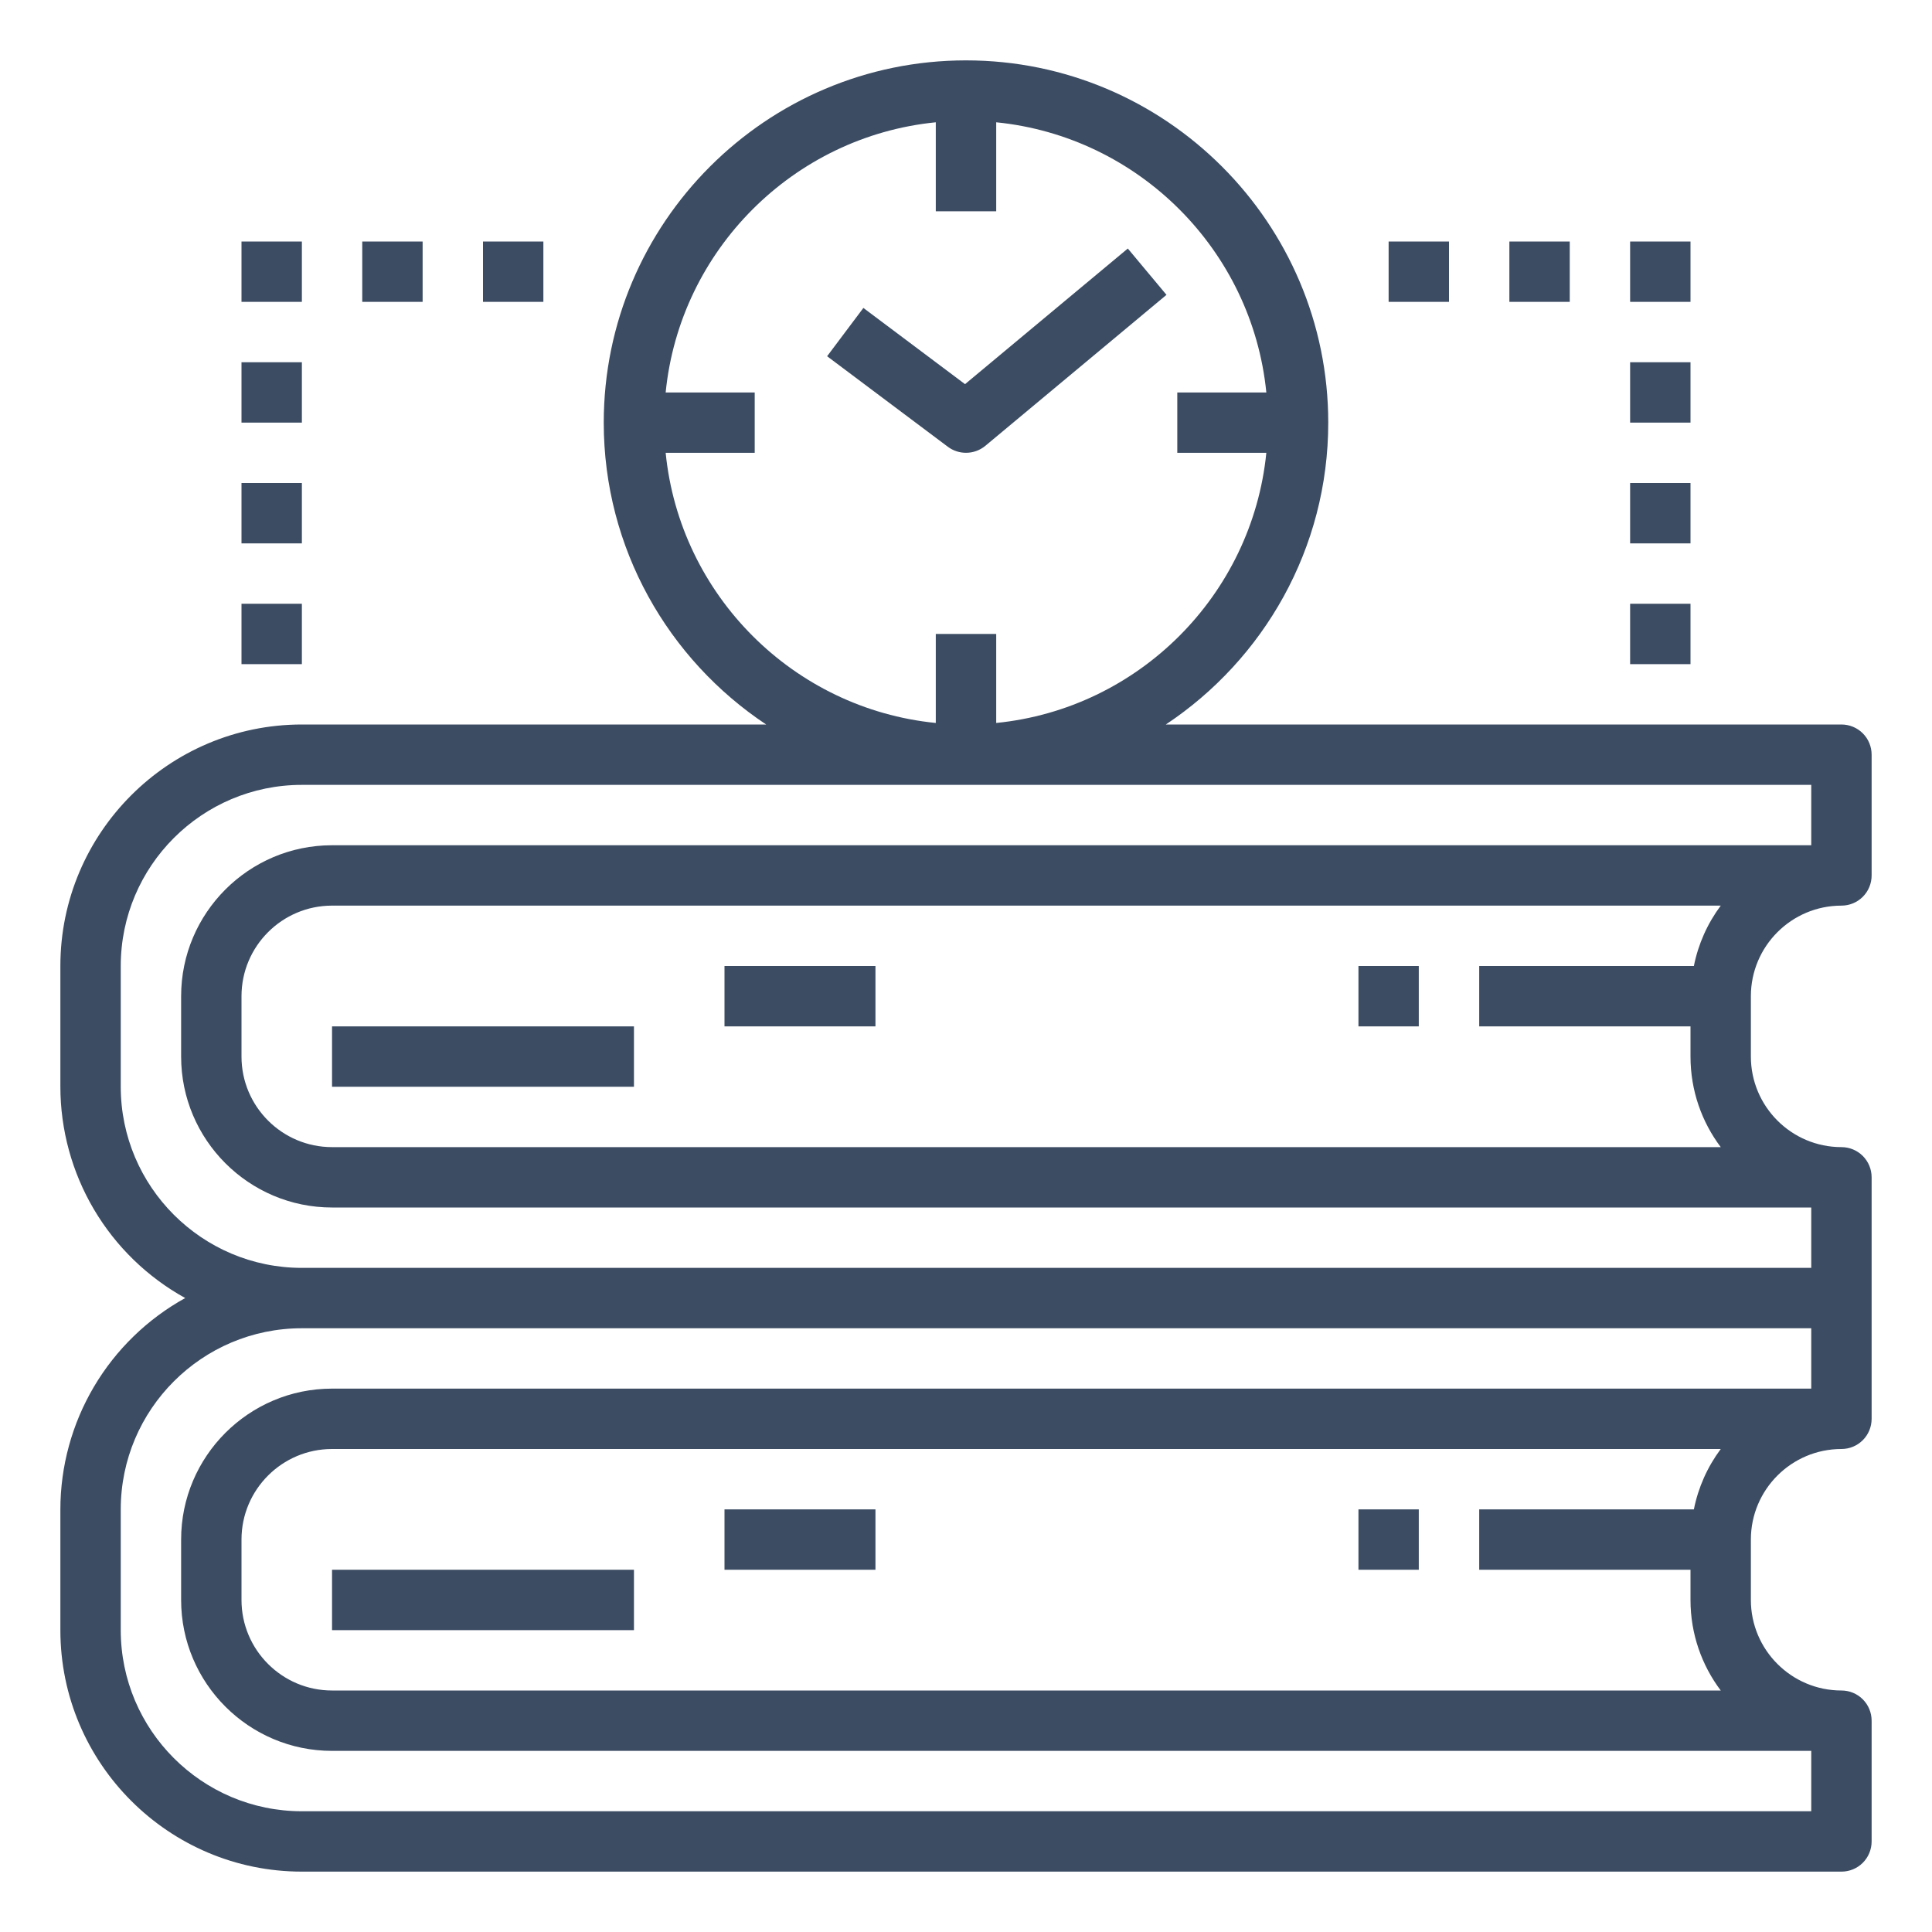
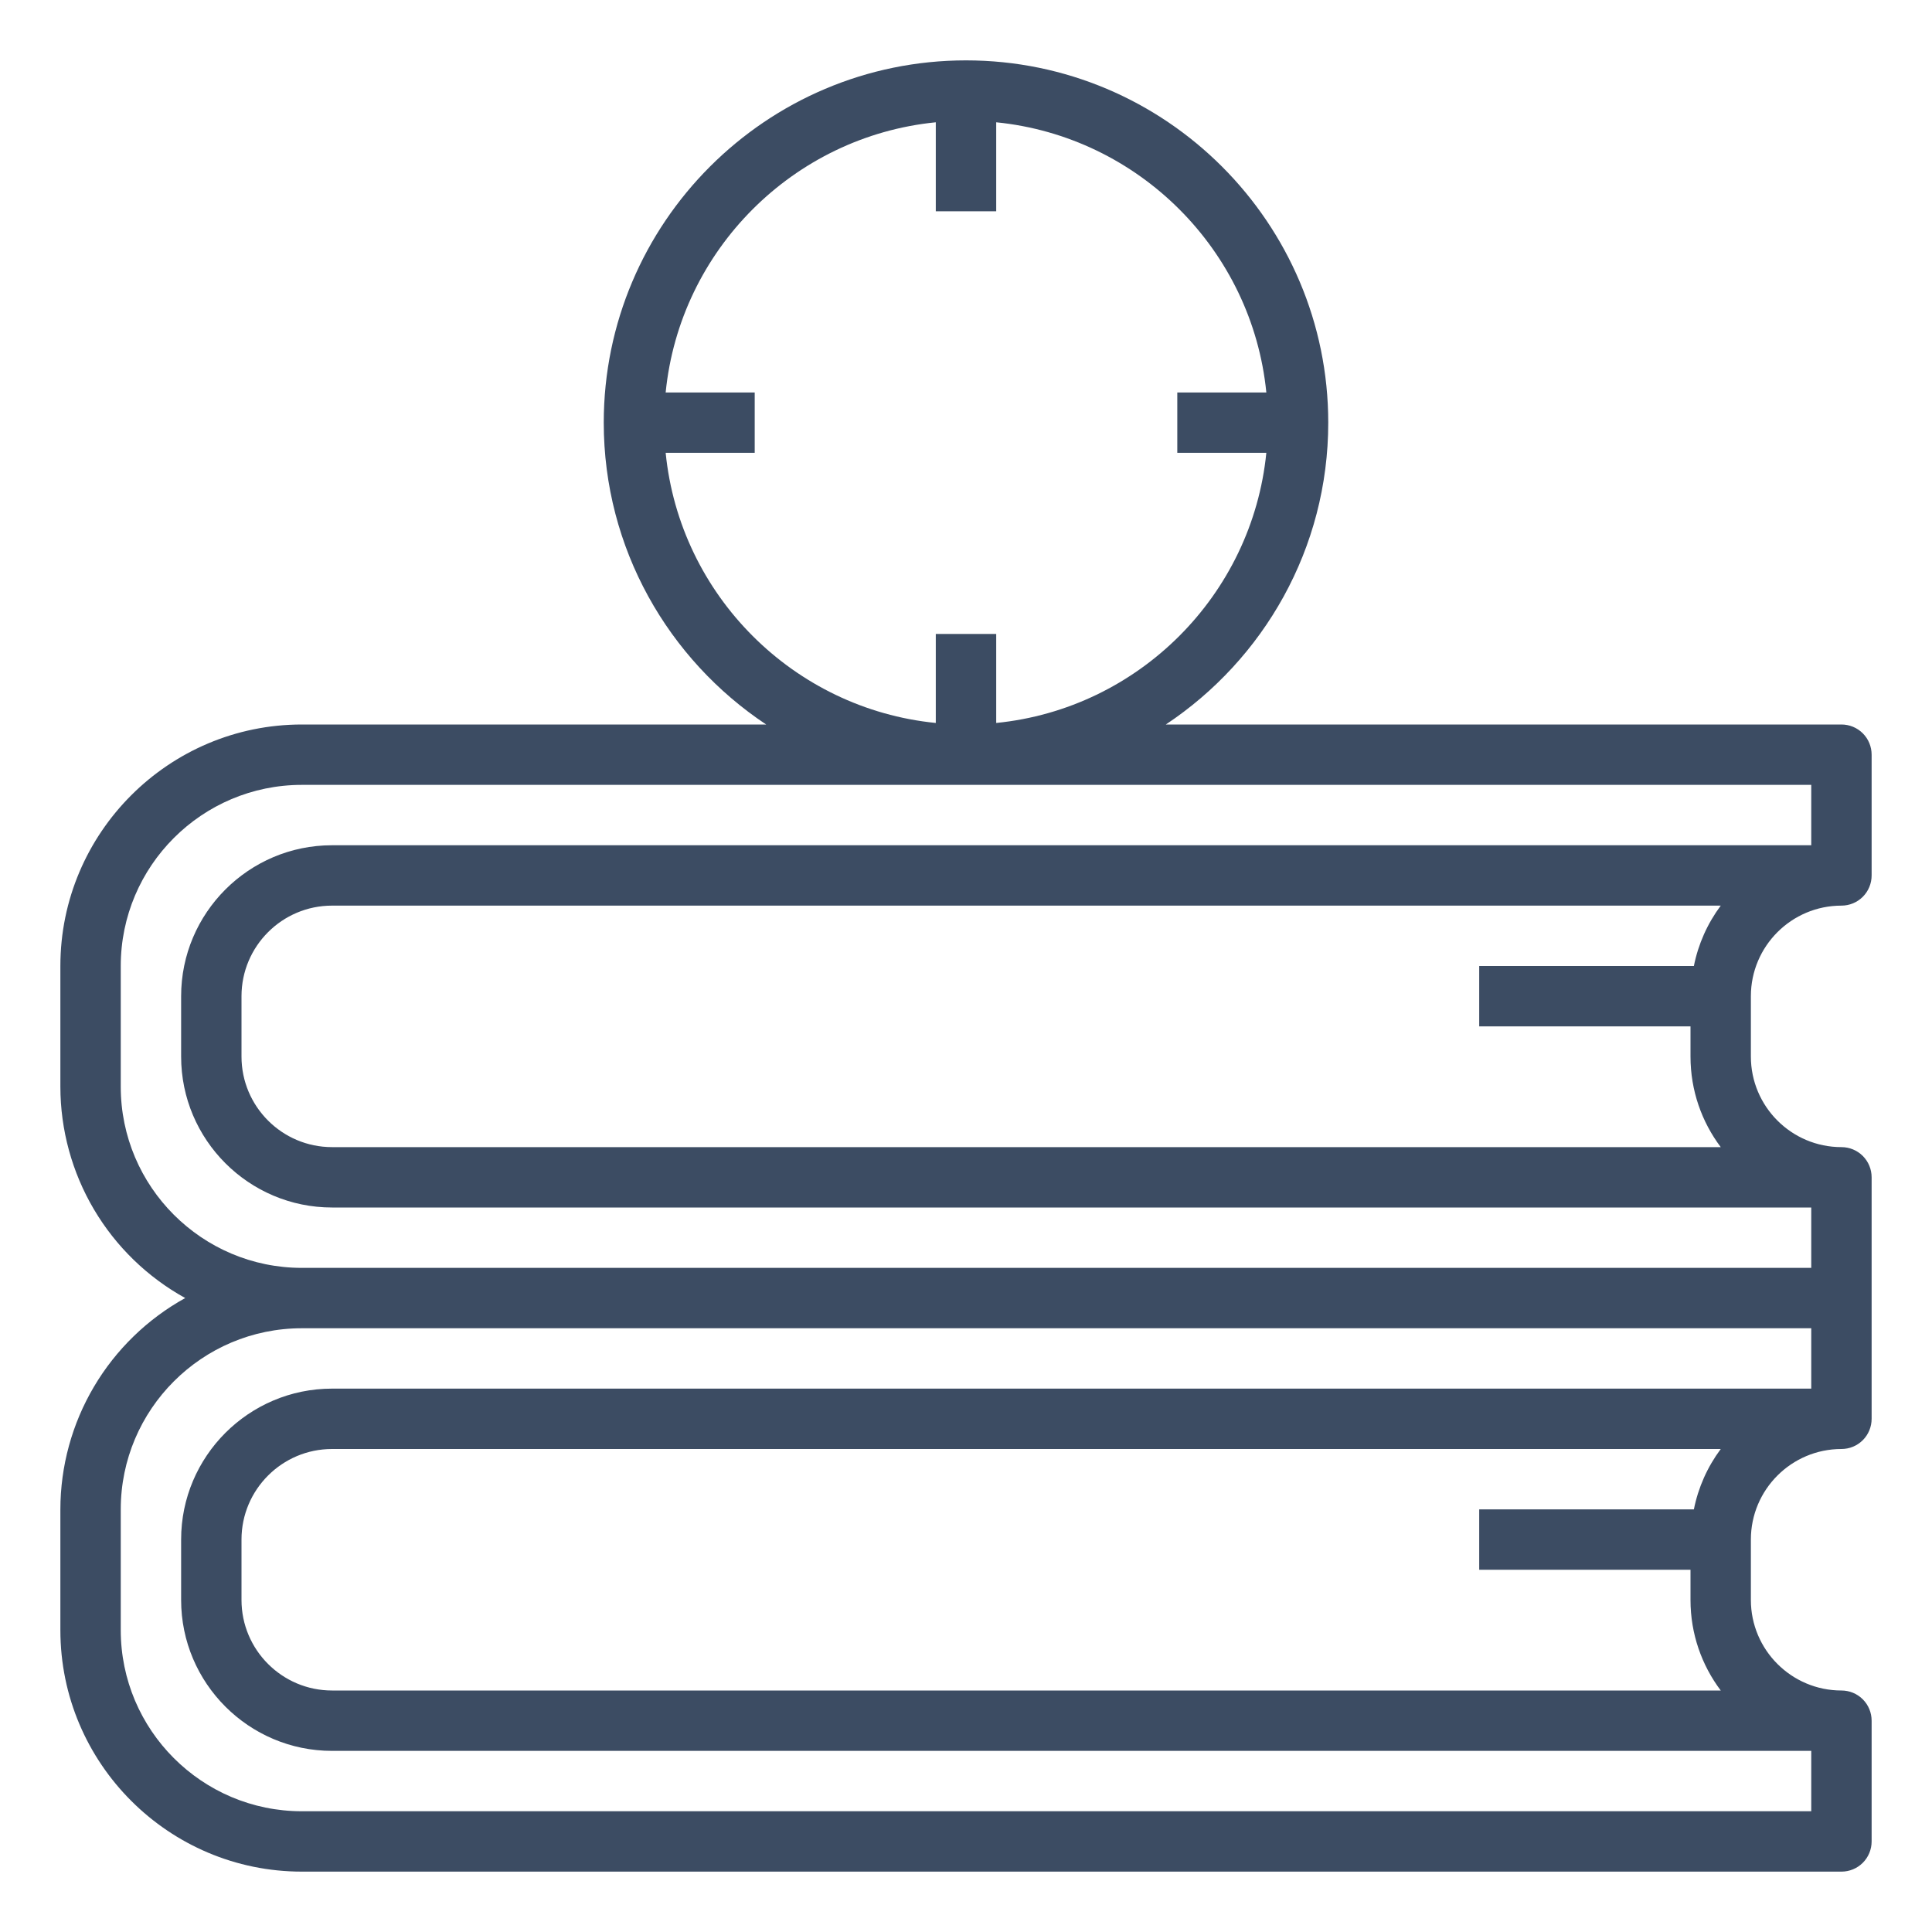
<svg xmlns="http://www.w3.org/2000/svg" width="44" height="44" viewBox="0 0 44 44" fill="none">
  <path d="M41.938 16.5H26.551C28.777 15.021 30.25 12.493 30.25 9.625C30.25 5.076 26.549 1.375 22 1.375C17.451 1.375 13.75 5.076 13.75 9.625C13.75 12.493 15.223 15.021 17.449 16.5H6.875C3.842 16.5 1.375 18.967 1.375 22V24.75C1.376 25.733 1.64 26.698 2.14 27.544C2.64 28.39 3.358 29.087 4.218 29.562C3.358 30.038 2.64 30.735 2.14 31.581C1.64 32.427 1.376 33.392 1.375 34.375V37.125C1.375 40.158 3.842 42.625 6.875 42.625H41.938C42.12 42.625 42.295 42.553 42.424 42.424C42.553 42.295 42.625 42.12 42.625 41.938V39.188C42.625 39.005 42.553 38.83 42.424 38.701C42.295 38.572 42.12 38.5 41.938 38.5C40.8 38.5 39.875 37.575 39.875 36.438V35.062C39.875 33.925 40.8 33 41.938 33C42.12 33 42.295 32.928 42.424 32.799C42.553 32.67 42.625 32.495 42.625 32.312V26.812C42.625 26.63 42.553 26.455 42.424 26.326C42.295 26.197 42.12 26.125 41.938 26.125C40.8 26.125 39.875 25.2 39.875 24.062V22.688C39.875 21.55 40.8 20.625 41.938 20.625C42.12 20.625 42.295 20.553 42.424 20.424C42.553 20.295 42.625 20.12 42.625 19.938V17.188C42.625 17.005 42.553 16.83 42.424 16.701C42.295 16.572 42.12 16.5 41.938 16.5ZM15.16 10.312H17.188V8.938H15.16C15.483 5.695 18.07 3.108 21.312 2.785V4.812H22.688V2.785C25.93 3.109 28.517 5.695 28.84 8.938H26.812V10.312H28.84C28.516 13.555 25.93 16.142 22.688 16.465V14.438H21.312V16.465C18.07 16.142 15.483 13.555 15.16 10.312ZM7.562 31.625C5.667 31.625 4.125 33.167 4.125 35.062V36.438C4.125 38.333 5.667 39.875 7.562 39.875H41.25V41.25H6.875C4.6 41.25 2.75 39.4 2.75 37.125V34.375C2.75 32.1 4.6 30.25 6.875 30.25H41.25V31.625H7.562ZM38.577 34.375H33.688V35.75H38.5V36.438C38.5 37.211 38.756 37.925 39.189 38.5H7.562C6.425 38.5 5.5 37.575 5.5 36.438V35.062C5.5 33.925 6.425 33 7.562 33H39.189C38.886 33.407 38.676 33.877 38.577 34.375ZM7.562 19.25C5.667 19.25 4.125 20.792 4.125 22.688V24.062C4.125 25.958 5.667 27.5 7.562 27.5H41.25V28.875H6.875C4.6 28.875 2.75 27.025 2.75 24.75V22C2.75 19.725 4.6 17.875 6.875 17.875H41.25V19.25H7.562ZM38.577 22H33.688V23.375H38.5V24.062C38.5 24.836 38.756 25.55 39.189 26.125H7.562C6.425 26.125 5.5 25.2 5.5 24.062V22.688C5.5 21.55 6.425 20.625 7.562 20.625H39.189C38.886 21.032 38.676 21.502 38.577 22Z" fill="#3C4C63" />
-   <path d="M30.938 34.375H32.312V35.75H30.938V34.375ZM30.938 22H32.312V23.375H30.938V22ZM22 10.312C22.157 10.312 22.313 10.259 22.441 10.153L26.566 6.715L25.685 5.66L21.978 8.749L19.663 7.013L18.837 8.113L21.587 10.175C21.71 10.267 21.855 10.312 22 10.312ZM7.562 23.375H14.438V24.75H7.562V23.375ZM16.5 22H19.938V23.375H16.5V22ZM7.562 35.75H14.438V37.125H7.562V35.75ZM16.5 34.375H19.938V35.75H16.5V34.375ZM5.5 5.5H6.875V6.875H5.5V5.5ZM8.25 5.5H9.625V6.875H8.25V5.5ZM11 5.5H12.375V6.875H11V5.5ZM5.5 8.25H6.875V9.625H5.5V8.25ZM5.5 13.75H6.875V15.125H5.5V13.75ZM5.5 11H6.875V12.375H5.5V11ZM34.375 5.5H35.75V6.875H34.375V5.5ZM37.125 5.5H38.5V6.875H37.125V5.5ZM31.625 5.5H33V6.875H31.625V5.5ZM37.125 13.75H38.5V15.125H37.125V13.75ZM37.125 11H38.5V12.375H37.125V11ZM37.125 8.25H38.5V9.625H37.125V8.25Z" fill="#3C4C63" />
</svg>